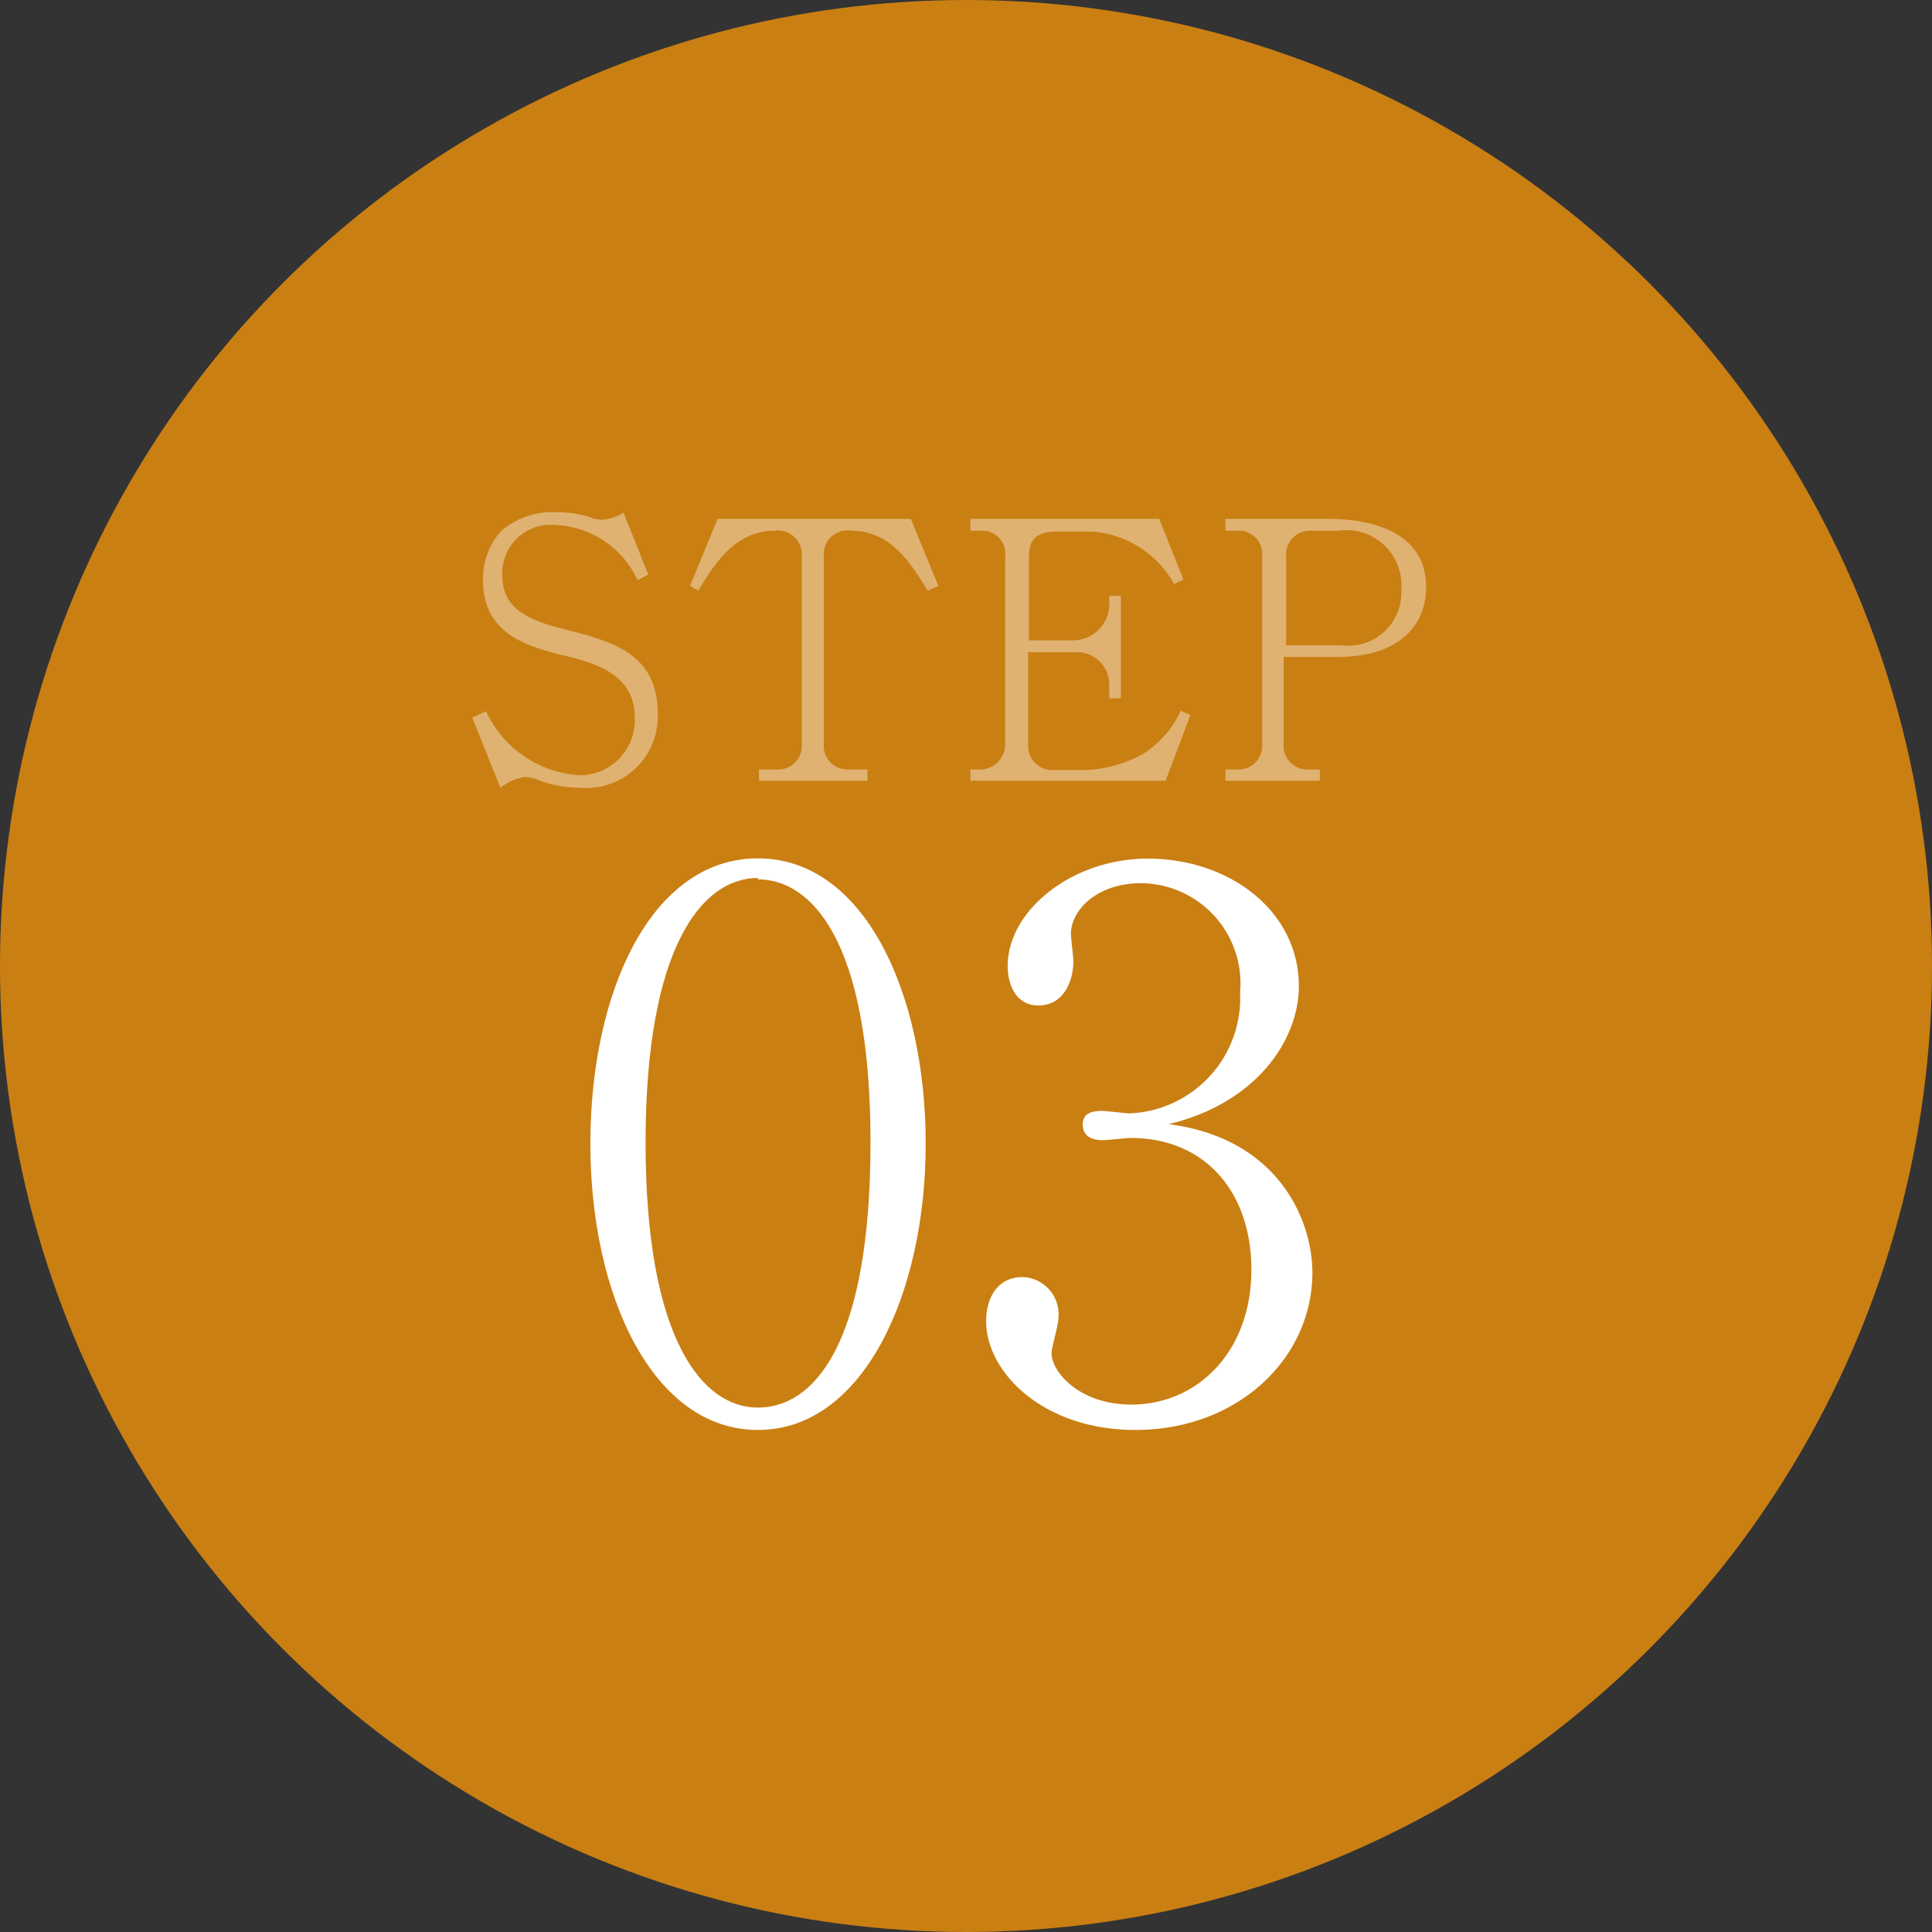
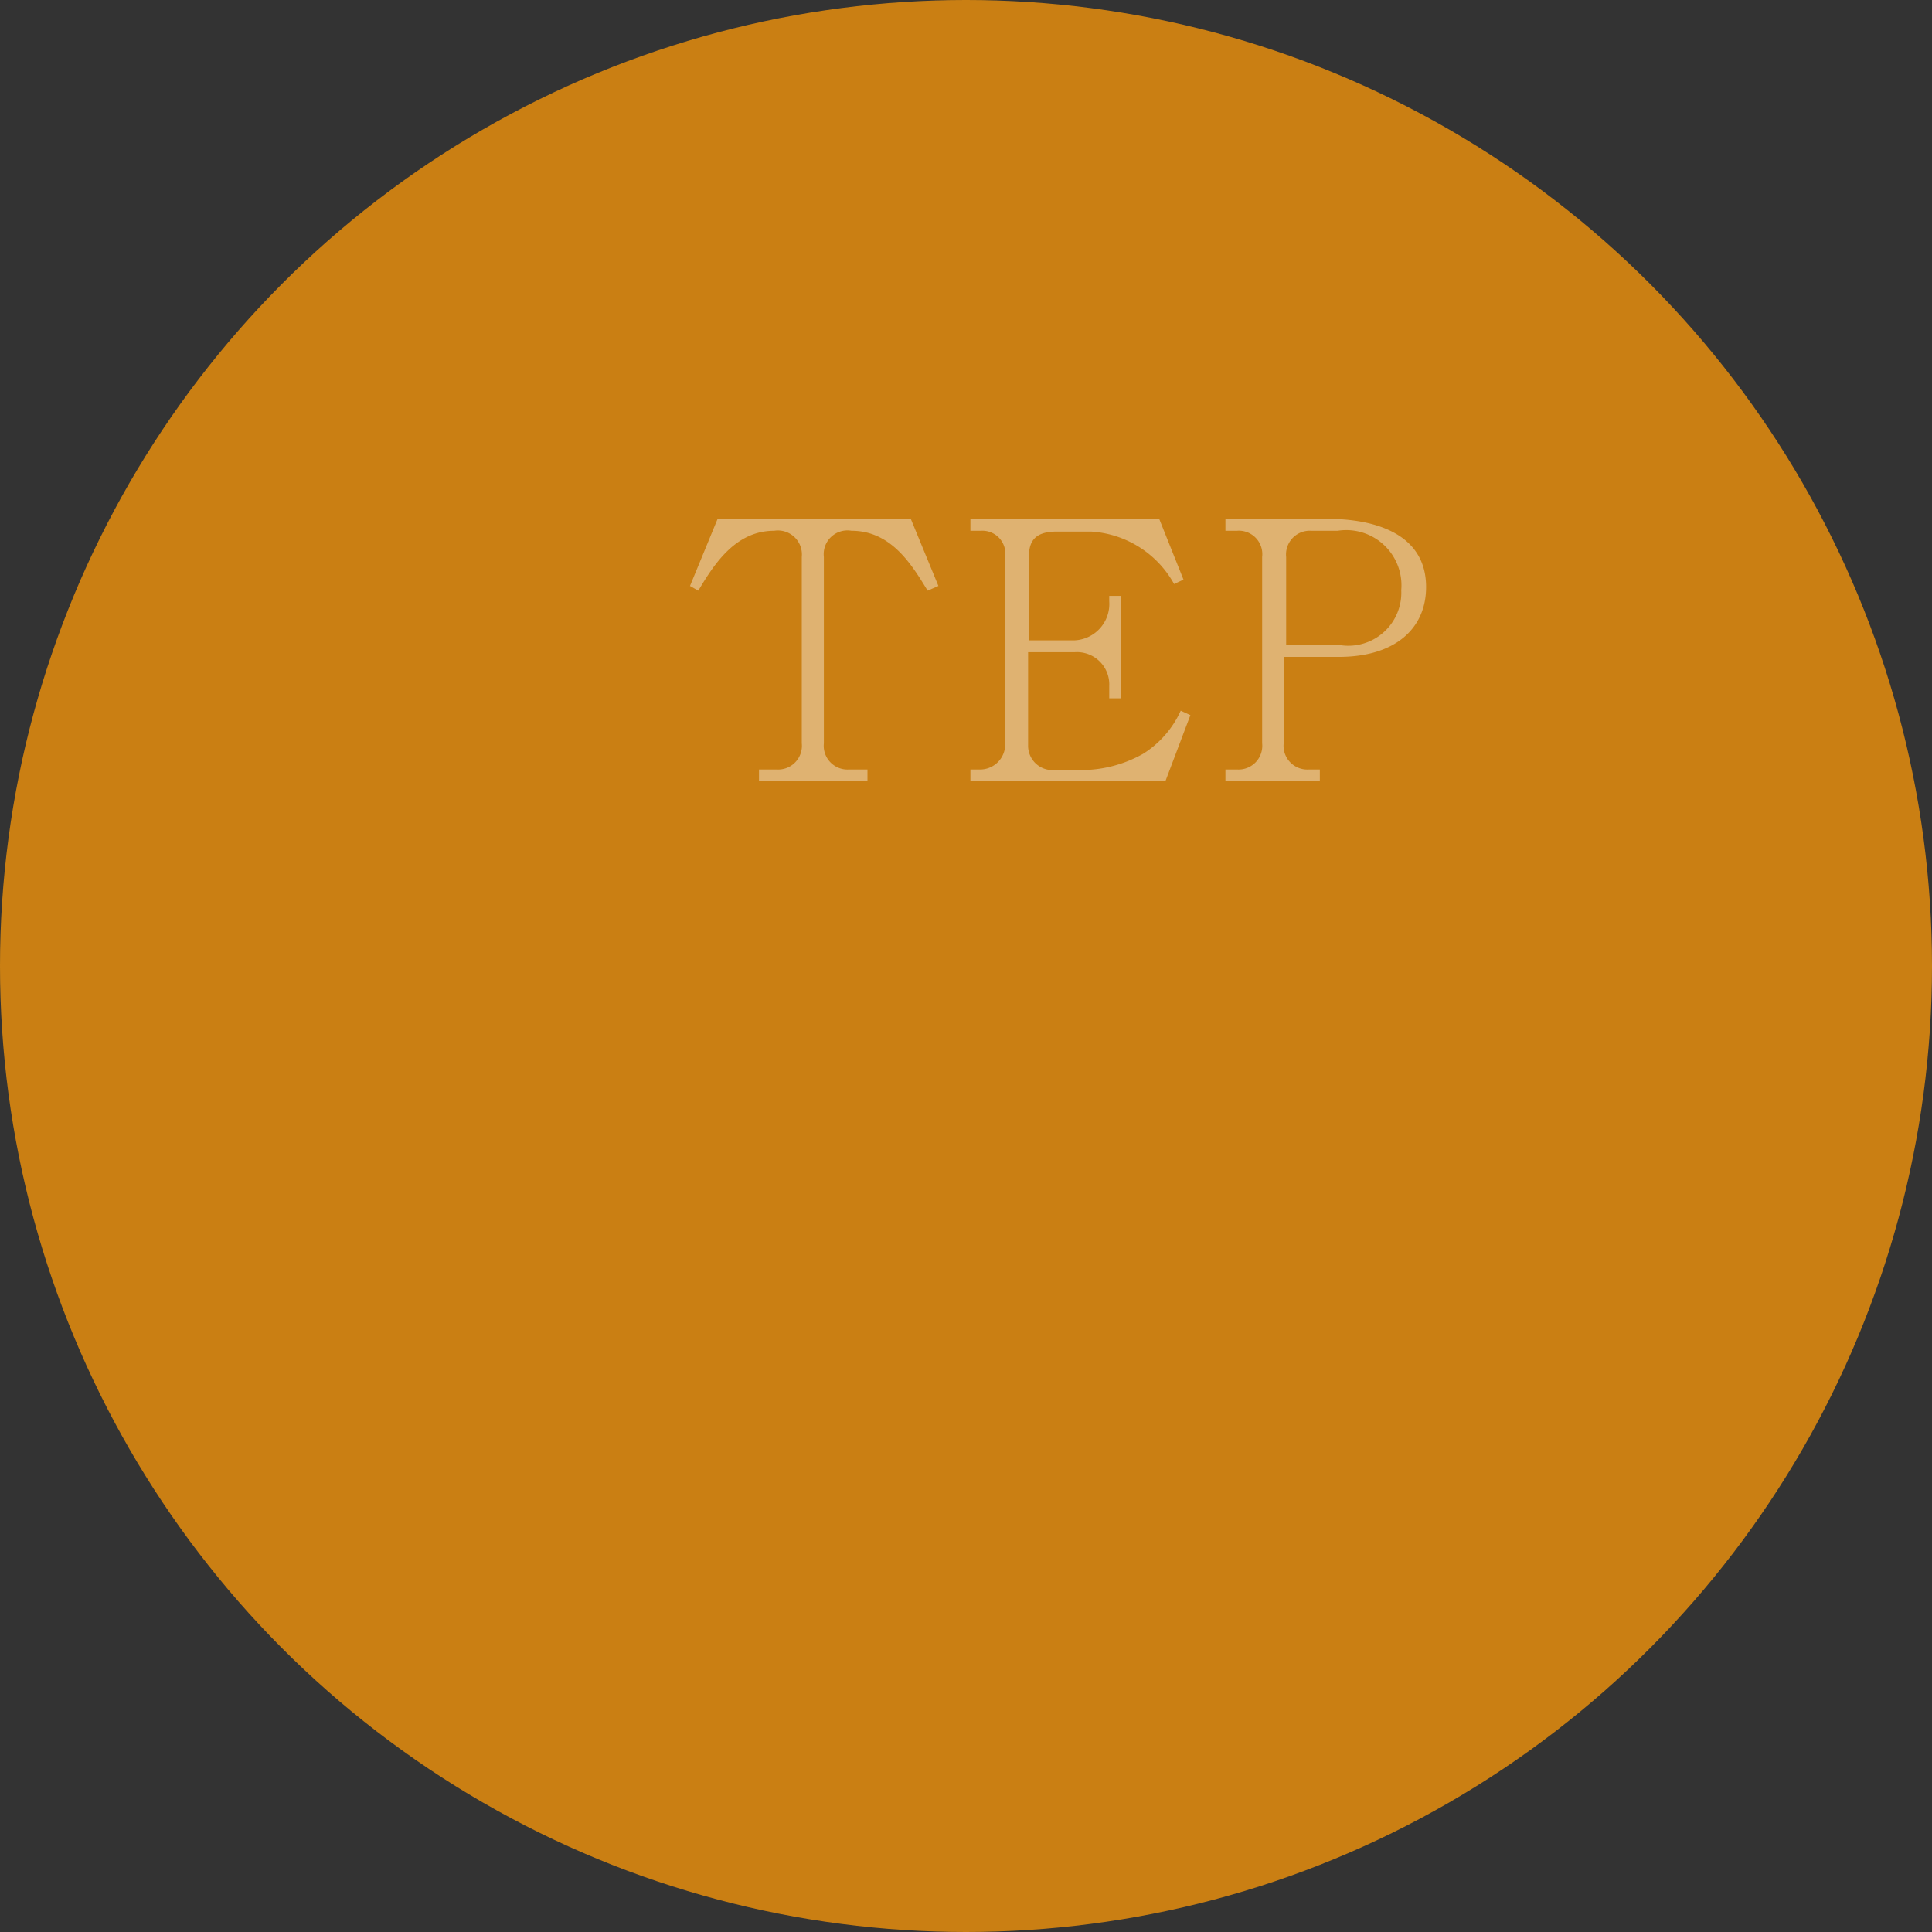
<svg xmlns="http://www.w3.org/2000/svg" viewBox="0 0 70 70">
  <rect x="0" y="0" width="70" height="70" fill="#333333" stroke="none" />
  <defs>
    <style>.cls-1{fill:#ca7f13;}.cls-2{fill:#fff;}.cls-3{opacity:0.4;}</style>
  </defs>
  <g id="レイヤー_2" data-name="レイヤー 2">
    <g id="レイヤー_3" data-name="レイヤー 3">
      <circle class="cls-1" cx="35" cy="35" r="35" />
-       <path class="cls-2" d="M27.46,51.81c-3.8,0-6.07-4.86-6.07-10.37S23.6,31.1,27.46,31.1,33.54,36,33.54,41.44,31.27,51.81,27.46,51.81Zm0-20c-2.05,0-4.07,2.56-4.07,9.58,0,7.18,2.08,9.61,4.07,9.61s4.08-2.21,4.08-9.61S29.35,31.86,27.46,31.86Z" />
-       <path class="cls-2" d="M47.55,46.11c0,3.08-2.67,5.7-6.42,5.7-3.32,0-5.4-2.08-5.4-3.94,0-.87.43-1.6,1.32-1.6a1.35,1.35,0,0,1,1.3,1.46c0,.3-.25,1.08-.25,1.3,0,.67,1,1.86,2.89,1.86,2.4,0,4.35-1.92,4.35-4.89,0-2.78-1.65-4.77-4.38-4.77-.13,0-.86.08-1,.08s-.73,0-.73-.57c0-.4.32-.49.7-.49.14,0,.86.09,1,.09a4.18,4.18,0,0,0,4-4.38A3.63,3.63,0,0,0,41.34,32c-1.62,0-2.54,1-2.54,1.84,0,.13.09.81.09,1,0,.62-.3,1.59-1.27,1.59-.79,0-1.11-.73-1.11-1.43,0-2,2.32-3.89,5.07-3.89,3,0,5.48,1.92,5.48,4.62,0,1.94-1.53,4.24-4.72,5C46.36,41.25,47.55,44.25,47.55,46.11Z" />
      <g class="cls-3">
-         <path class="cls-2" d="M21,28.54a4.27,4.27,0,0,1-1.48-.27,1.39,1.39,0,0,0-.51-.12,2,2,0,0,0-.88.39L17.11,26l.5-.23A4,4,0,0,0,21,28.09,2,2,0,0,0,23,26c0-1.62-1.51-2-2.69-2.28-1.35-.34-2.81-.82-2.81-2.72a2.56,2.56,0,0,1,.66-1.76,2.82,2.82,0,0,1,2-.68,3.88,3.88,0,0,1,1.22.18,1.16,1.16,0,0,0,.41.09,1.55,1.55,0,0,0,.8-.26l.9,2.25-.39.2a3.43,3.43,0,0,0-3-2,1.75,1.75,0,0,0-1.9,1.84c0,1.33,1.19,1.68,2.49,2,1.67.43,3.14.93,3.14,3A2.59,2.59,0,0,1,21,28.54Z" />
        <path class="cls-2" d="M33.61,21.4c-.57-.93-1.31-2.17-2.76-2.17a.86.86,0,0,0-1,.95v6.75a.86.86,0,0,0,.91.95h.67v.41H27.5v-.41h.64a.86.86,0,0,0,.91-.95V20.18a.87.87,0,0,0-1-.95c-1.42,0-2.19,1.24-2.75,2.17L25,21.23l1-2.43h7l1,2.43Z" />
        <path class="cls-2" d="M42.23,28.29H35.16v-.41h.32a.91.91,0,0,0,.94-.94V20.16a.83.83,0,0,0-.87-.93h-.39V18.8H42L42.88,21l-.34.16a3.69,3.69,0,0,0-3-1.9H38.28c-.76,0-1,.33-1,.9V23.2h1.66a1.32,1.32,0,0,0,1.25-1.41v-.2h.42V25.3h-.42v-.45a1.17,1.17,0,0,0-1.25-1.22H37.25V27a.88.88,0,0,0,.94.9h.91a4.57,4.57,0,0,0,2.32-.59,3.6,3.6,0,0,0,1.36-1.56l.35.16Z" />
        <path class="cls-2" d="M48.51,23.8h-2v3.13a.86.86,0,0,0,.91.95h.4v.41H44.4v-.41h.42a.86.86,0,0,0,.91-.95V20.18a.85.85,0,0,0-.91-.95H44.4V18.8h3.73c.9,0,3.54.16,3.54,2.47C51.67,22.78,50.54,23.8,48.51,23.8Zm0-4.57h-1a.86.86,0,0,0-.91.95v3.2h2a1.92,1.92,0,0,0,2.17-2A2,2,0,0,0,48.47,19.23Z" />
      </g>
    </g>
  </g>
</svg>